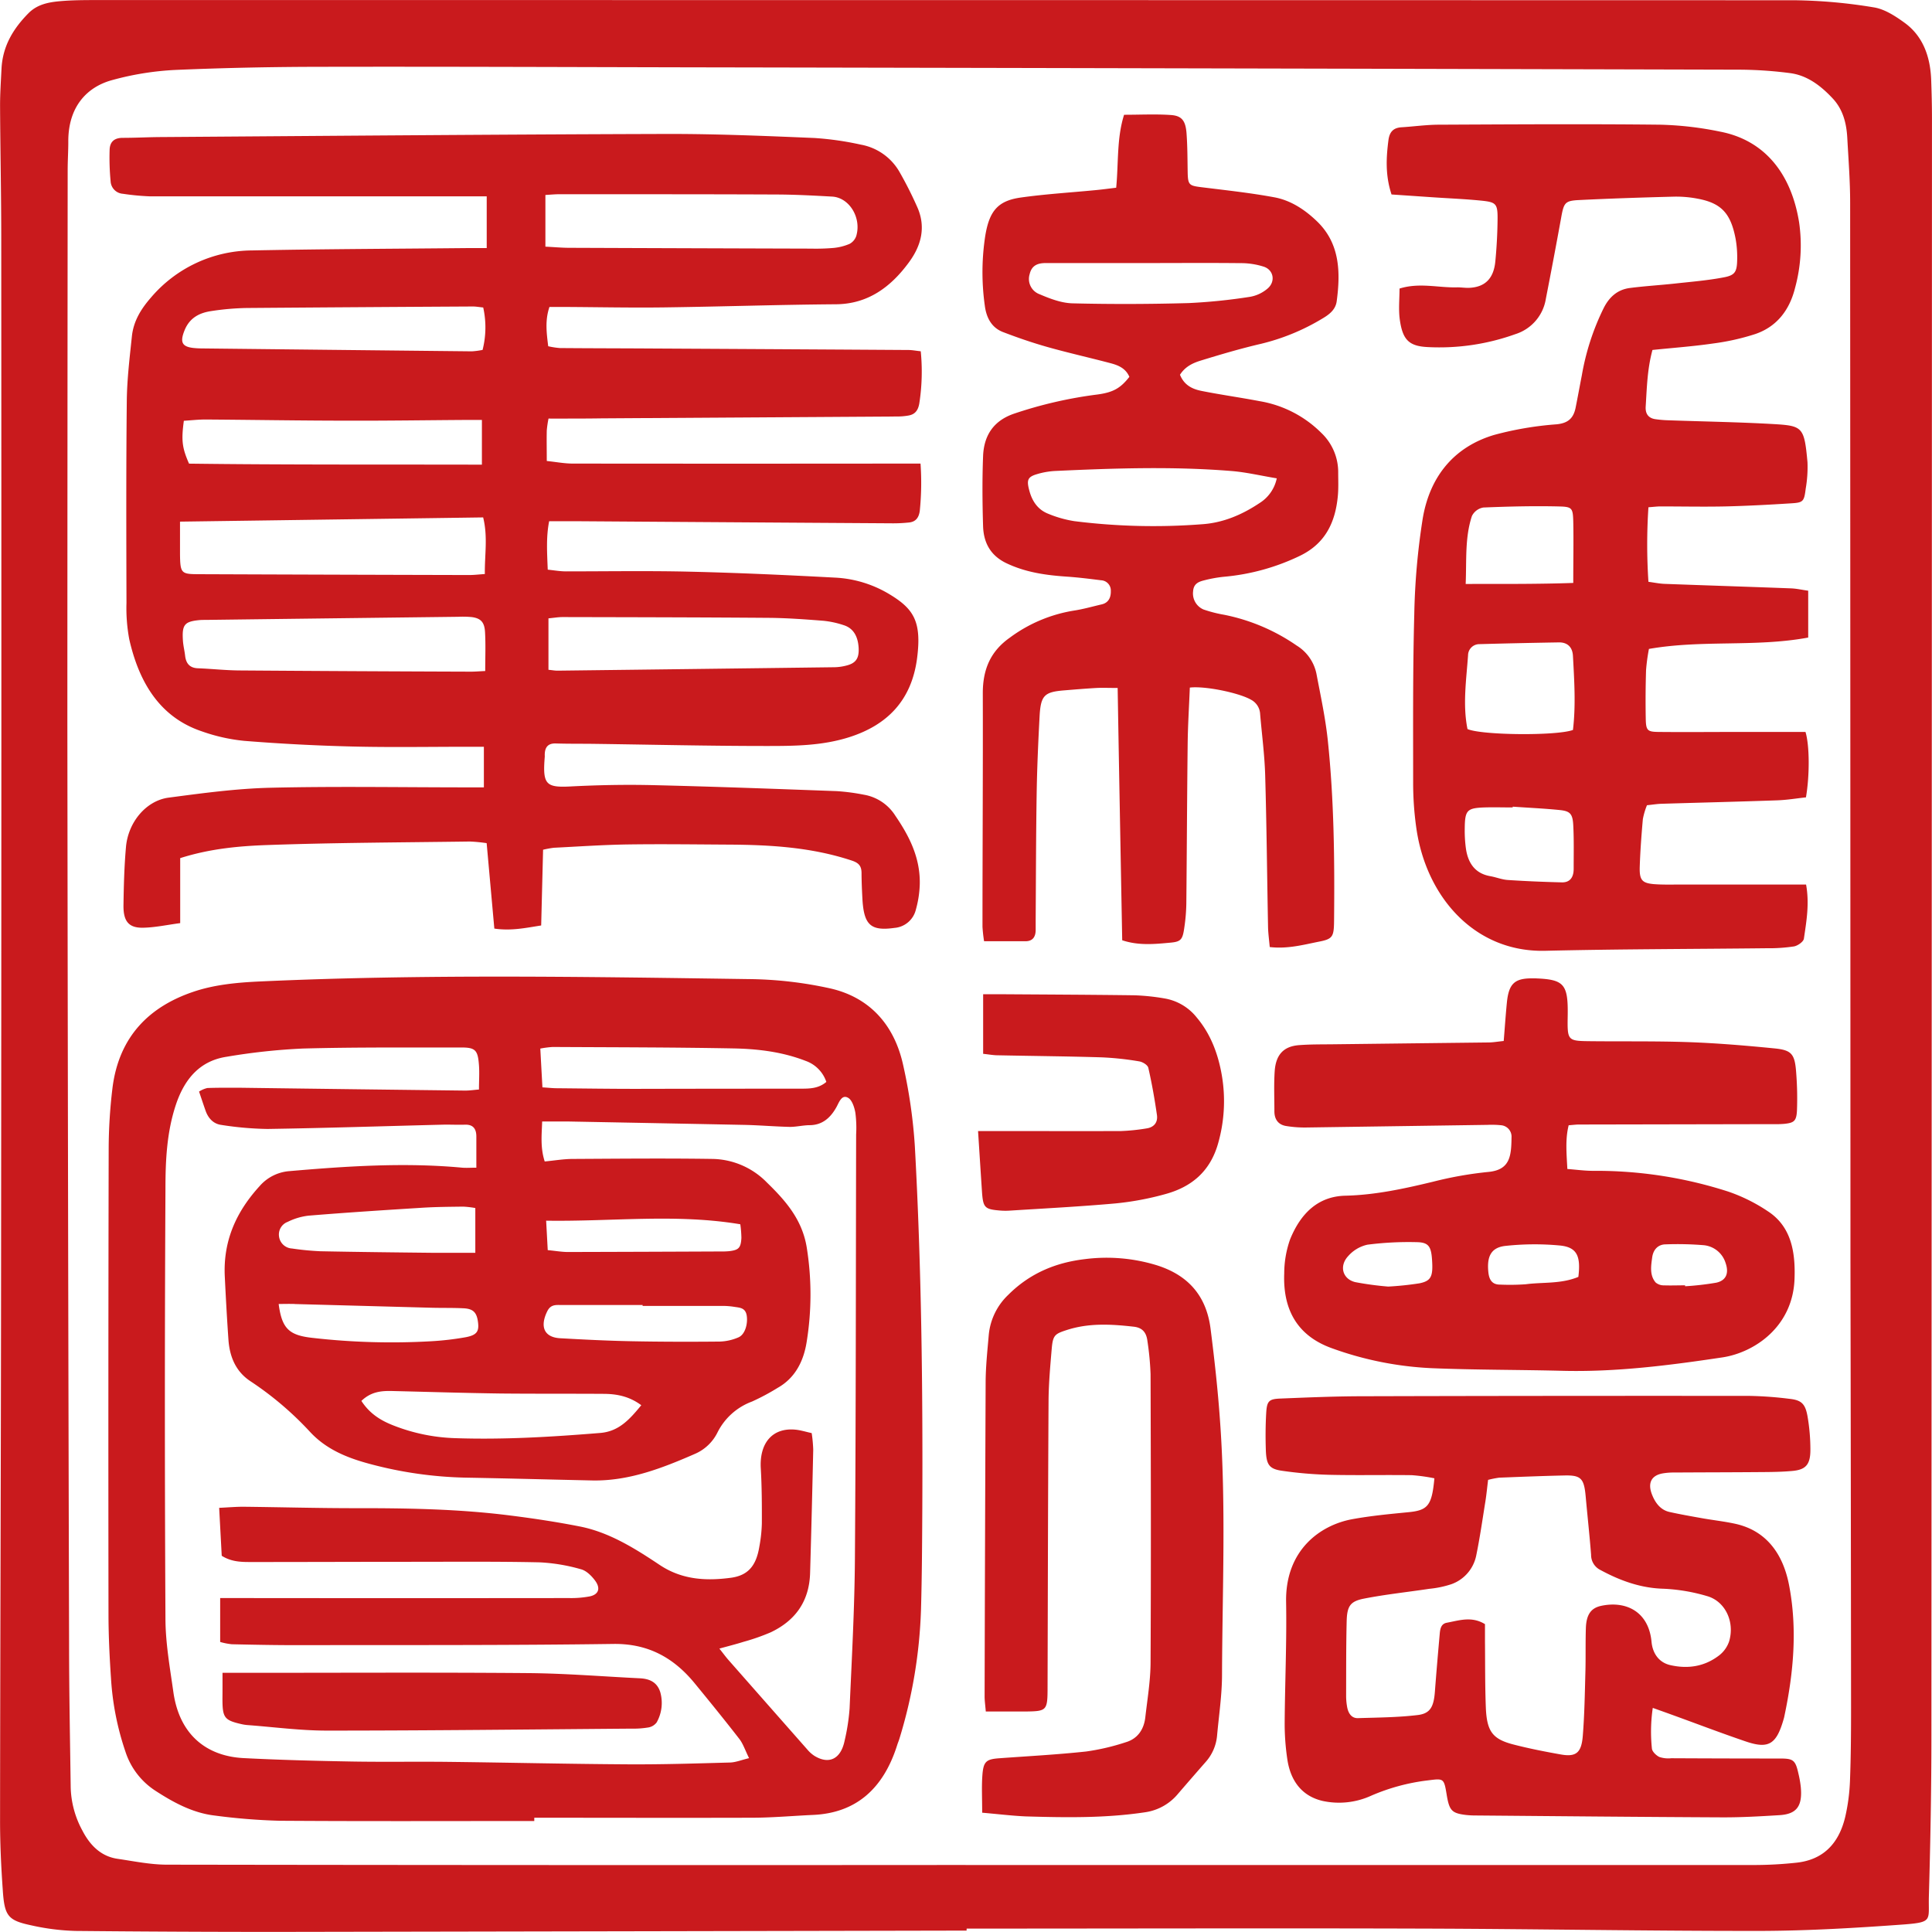
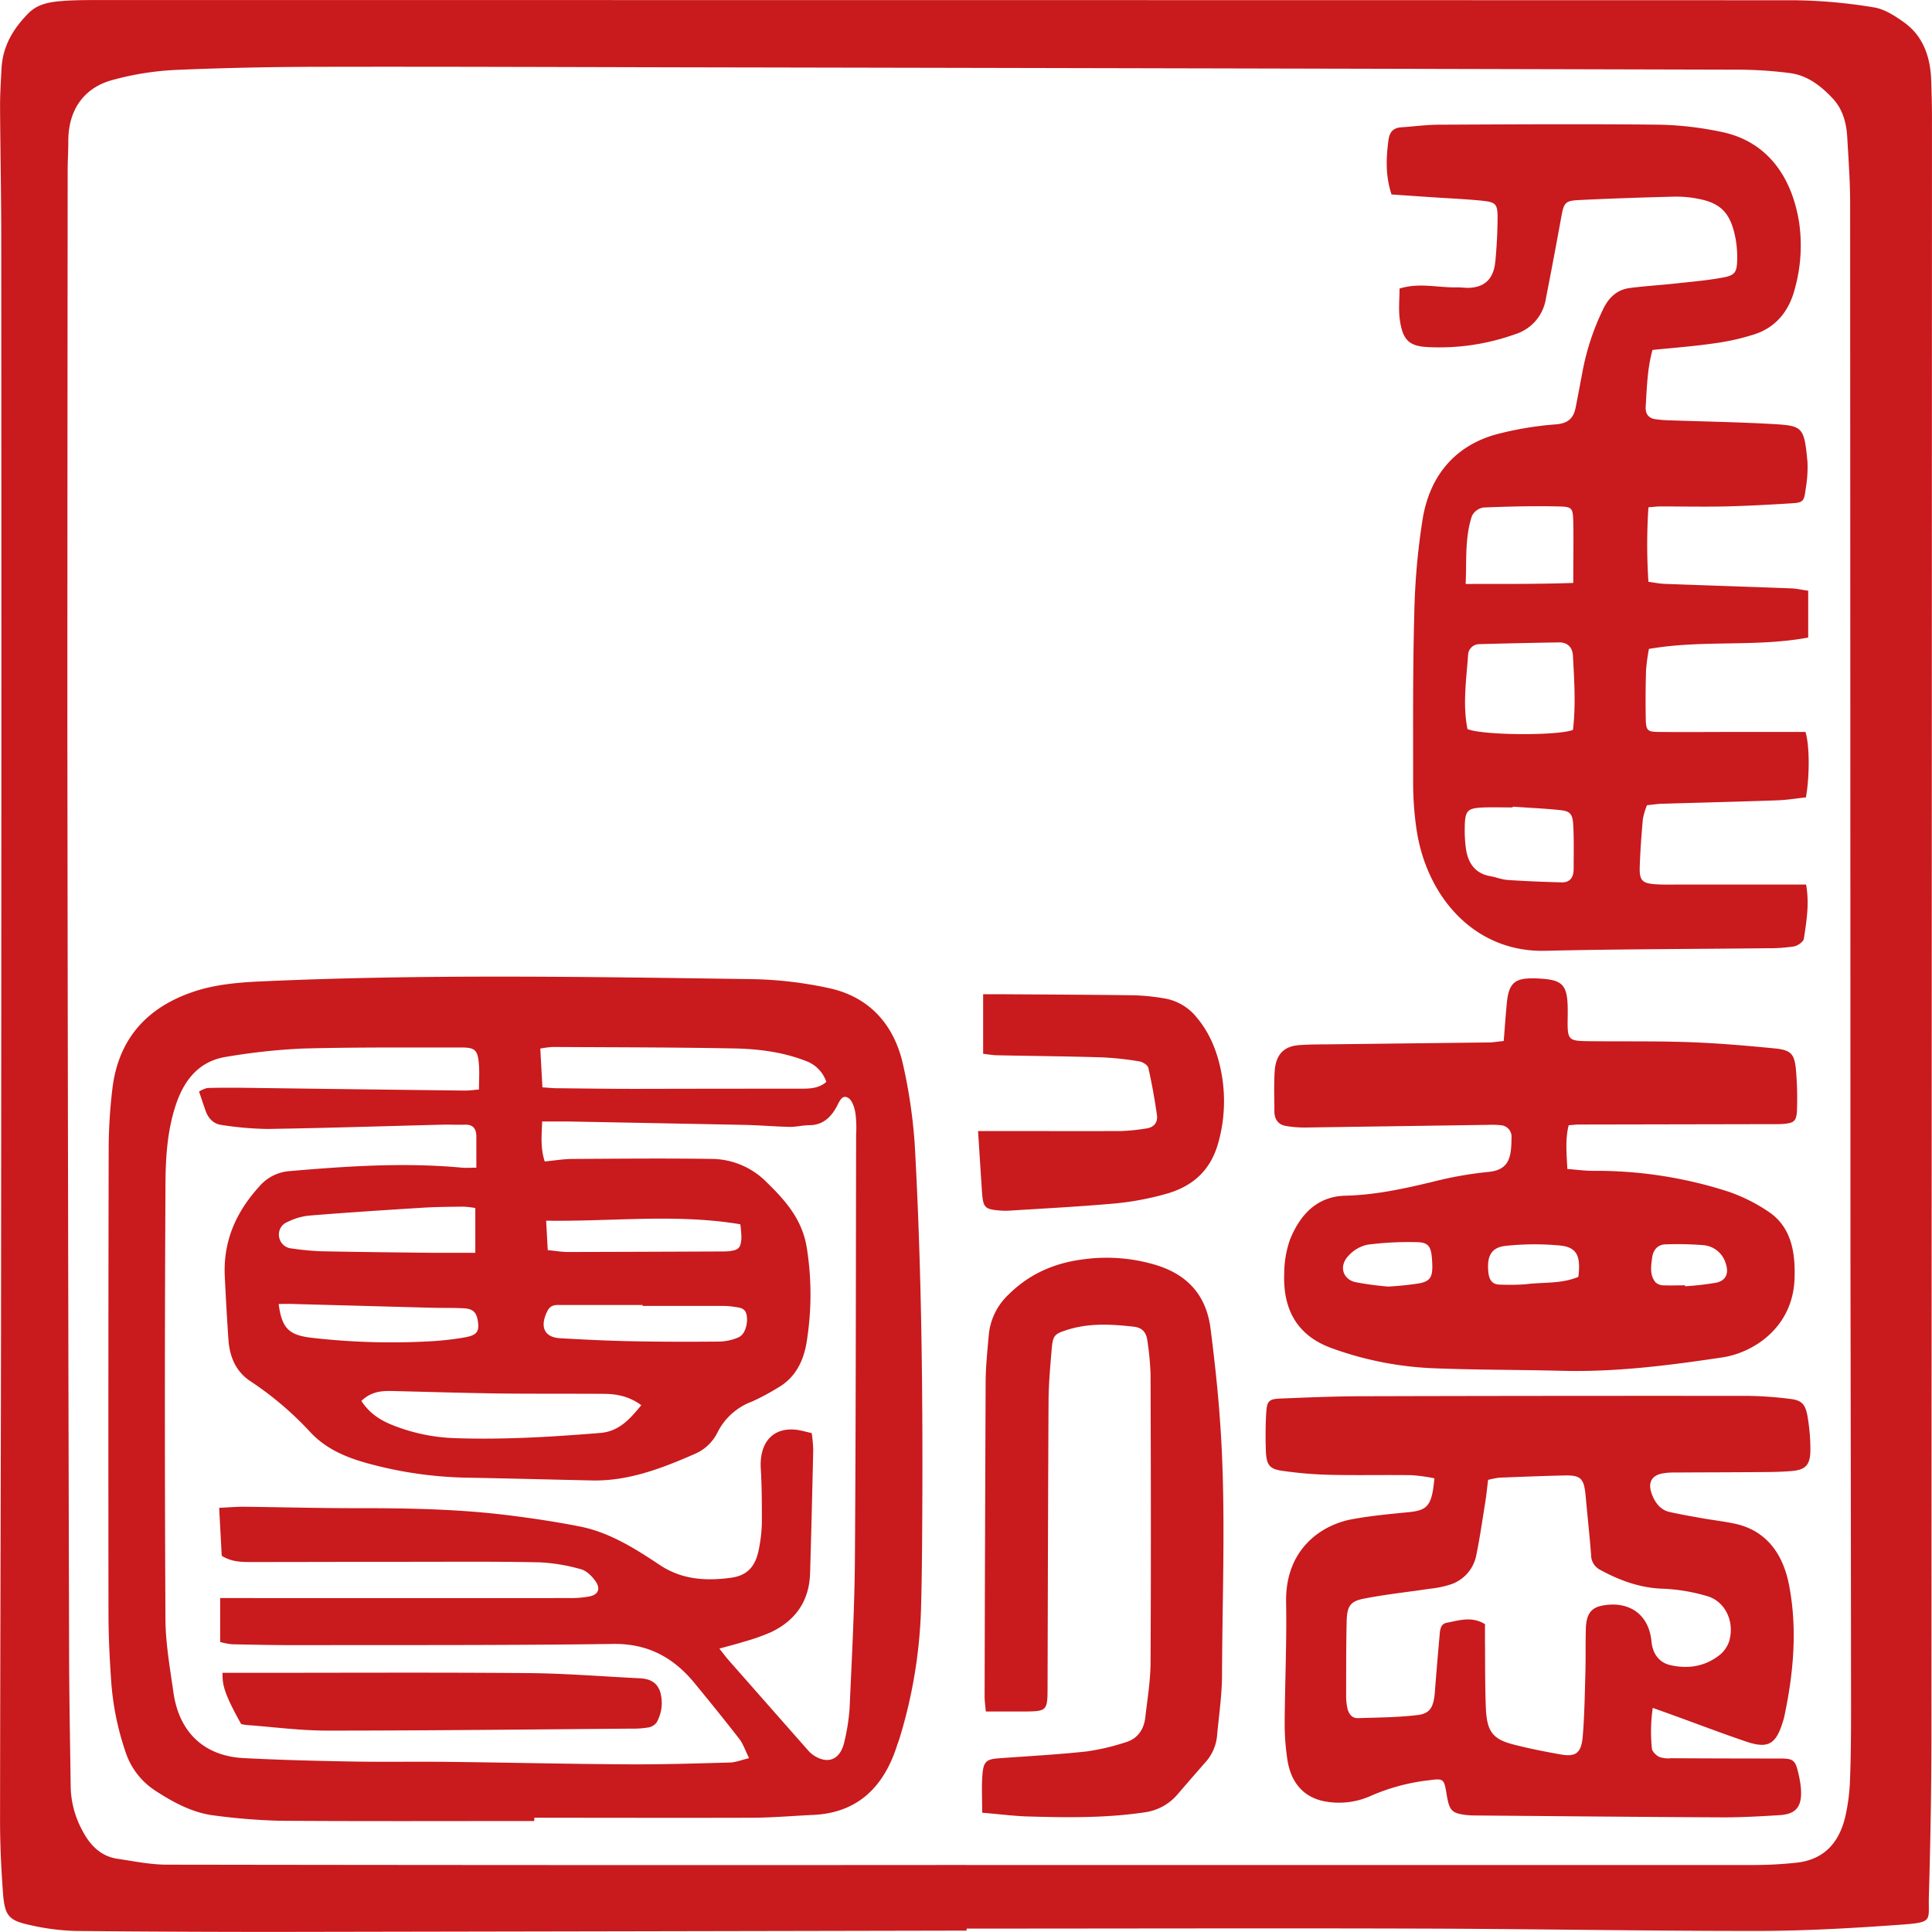
<svg xmlns="http://www.w3.org/2000/svg" id="圖層_1" data-name="圖層 1" viewBox="0 0 618.64 618.62">
  <path d="M327,635.32q-110.53.23-221.08.42-32.1,0-64.2-.31a73.2,73.2,0,0,1-14.33-1.82c-7.36-1.57-8.46-3-9-11.27-.53-7.45-.88-14.93-.87-22.4.05-59.28.29-118.57.33-177.85Q18,257.86,17.9,93.62c0-14.24-.31-28.48-.38-42.72,0-3.91.27-7.82.46-11.72.37-7.44,3.88-13,8.66-17.84,2.91-2.92,6.63-3.53,10.32-3.85s7.4-.33,11.09-.34q272,0,544.05.06a165.84,165.84,0,0,1,25.41,2.28c3.47.55,6.92,2.8,9.94,5,5.78,4.24,8.16,10.75,8.43,18.27.15,4.09.25,8.18.25,12.27q-.06,259-.18,518.07c0,17.09-.32,34.17-.81,51.25-.21,7.66,1.44,8.27-7.94,9-15.08,1.1-30.2,2-45.3,2.07-36.2.05-72.4-.63-108.6-.74-48.76-.15-97.51,0-146.27,0Zm-.31-21v0q126.46,0,252.93,0a128.39,128.39,0,0,0,13-.73c8.32-.85,13.64-5.76,15.75-14.75a61.62,61.62,0,0,0,1.51-11.57c.3-7.83.34-15.66.34-23.5q-.06-71.55-.19-143.12Q610,251.3,609.93,82c0-6.93-.54-13.86-.92-20.79-.26-4.72-1.43-9.08-4.63-12.52-3.9-4.19-8.3-7.48-13.78-8.16a129.62,129.62,0,0,0-15.86-1.09Q406.29,39,237.83,38.69c-38.62-.08-77.23-.24-115.85-.17-16.08,0-32.17.31-48.24,1a93,93,0,0,0-20.45,3.29c-7.92,2.19-14,8.47-13.92,19.74,0,3-.2,6.05-.2,9.08q-.08,88.38-.1,176.76.16,147.41.55,294.8c0,15.47.31,30.94.52,46.42a30.5,30.5,0,0,0,3.72,13.64c2.52,4.89,6.07,8.32,11.26,9.08s10.51,1.87,15.77,1.88Q198.81,614.41,326.72,614.31Z" transform="translate(-17.5 -17.13)" style="fill:#c91a1d" />
-   <path d="M193.14,151.16a33.45,33.45,0,0,0-.56,3.83c-.07,3,0,6,0,9.75,3,.31,5.59.82,8.22.83q52.62.06,105.24,0h6.22a88.29,88.29,0,0,1-.24,15.13c-.31,2.34-1.42,3.51-3.4,3.73a46.86,46.86,0,0,1-5.29.27q-50.44-.32-100.89-.67c-2.88,0-5.76,0-9.1,0-1,5.13-.66,10-.45,15.51,2,.2,3.91.54,5.76.55,13.18,0,26.36-.22,39.53.09,15.59.36,31.18,1.08,46.76,1.91a37.23,37.23,0,0,1,17.52,5.41c7.65,4.64,10.18,8.71,8.71,20.29-1.76,13.83-9.8,21.48-21.37,25.27C281,255.94,272,256,263,256c-18.34,0-36.69-.43-55-.68-4.18-.06-8.37,0-12.55-.13-2.47-.07-3.55,1.19-3.52,3.82a3.08,3.08,0,0,1,0,.53c-.73,8.79.42,9.82,8.21,9.42,8.83-.46,17.7-.63,26.54-.42,19.61.46,39.22,1.2,58.82,1.92a66.35,66.35,0,0,1,8.61,1.14,14.83,14.83,0,0,1,10.05,6.68c4.45,6.51,8,13.38,7.86,21.84a33.69,33.69,0,0,1-1.26,8.31,7.68,7.68,0,0,1-6.84,5.82c-7.66,1.07-9.84-.93-10.28-9.52-.14-2.66-.26-5.33-.27-8,0-2.32-.9-3.27-3-4-12.94-4.31-26.22-5.08-39.59-5.15-10.78-.06-21.57-.21-32.35-.05-7.87.12-15.74.67-23.61,1.06a32,32,0,0,0-3.42.63c-.2,8-.4,15.87-.61,24.25-5,.79-9.6,1.79-15,1-.82-9.11-1.62-18-2.46-27.36a51.82,51.82,0,0,0-5.38-.52c-21.56.3-43.13.36-64.67,1.12-9.27.32-18.61,1.18-28.08,4.2v20.81c-4.22.56-8,1.39-11.81,1.47-4.64.11-6.42-2-6.35-7.21.09-6.22.25-12.46.8-18.65.7-7.95,6.46-14.84,13.65-15.79,10.83-1.43,21.72-2.91,32.6-3.17,20.91-.49,41.83-.13,62.74-.12h5.61v-13H167.1c-12.23,0-24.46.22-36.69-.08q-17.35-.42-34.68-1.81a57.36,57.36,0,0,1-13.64-3.06c-13.2-4.44-20-15.35-23.2-29.47A54.4,54.4,0,0,1,58,210.18c-.06-21.54-.13-43.09.1-64.62.07-6.91.91-13.82,1.63-20.7.52-5,3-8.88,6.09-12.43A42.81,42.81,0,0,1,98.24,97.32c22.84-.46,45.68-.52,68.52-.75,2.05,0,4.09,0,6.59,0V80h-5.52q-51.18,0-102.34,0a78.46,78.46,0,0,1-8.63-.82,4.22,4.22,0,0,1-3.94-4,79.38,79.38,0,0,1-.32-10c.06-2.85,1.72-3.91,4.21-3.91,4,0,8-.22,12.06-.25,54.39-.38,108.77-.85,163.16-1,15.44,0,30.88.65,46.3,1.3a98.08,98.08,0,0,1,14.8,2.12A17.94,17.94,0,0,1,305.42,72a120.78,120.78,0,0,1,5.65,11.12c3.05,6.54,1.46,12.54-2.42,17.87-6,8.24-13.39,13.49-23.47,13.57-18.34.13-36.67.76-55,1-10.45.14-20.91-.08-31.37-.14-1.75,0-3.5,0-5.37,0-1.46,4.29-.93,8.25-.4,12.58a26.12,26.12,0,0,0,3.75.58c9.66.08,19.31.08,29,.14q41.26.22,82.54.48c1.24,0,2.48.25,4,.41a66.21,66.21,0,0,1-.45,16.62c-.41,2.57-1.62,3.72-3.75,4a19.89,19.89,0,0,1-2.88.26l-95.07.6C204.51,151.18,198.93,151.16,193.14,151.16Zm-118,33c0,3.83,0,7.16,0,10.48.08,6,.37,6.33,5.81,6.35q43.4.17,86.8.27c1.55,0,3.11-.19,5-.32-.08-6.15,1-11.89-.54-18.13Zm117-88.05c3,.15,5.2.36,7.43.37q38.82.15,77.64.26a66.82,66.82,0,0,0,7.22-.22,17.09,17.09,0,0,0,5.11-1.3,4.49,4.49,0,0,0,2.14-2.53c1.73-5.84-2.23-12.3-7.71-12.61-5.94-.33-11.88-.65-17.83-.67-23.15-.1-46.29-.08-69.44-.09-1.55,0-3.11.16-4.56.24ZM172.87,232c0-4.37.17-8.44-.06-12.47-.18-3.22-1.4-4.41-4.21-4.8a29.9,29.9,0,0,0-4.34-.1q-40.51.49-81,1c-.64,0-1.29,0-1.93.06-4.78.47-5.6,1.48-5.25,6.65.11,1.58.51,3.14.69,4.72.31,2.78,1.73,4,4.21,4.06,4.33.17,8.66.65,13,.69q37.14.27,74.27.39C169.64,232.21,171.06,232.07,172.87,232Zm20.25-.4c1.35.14,2.14.29,2.93.28q44.38-.53,88.76-1.1a16.39,16.39,0,0,0,3.81-.56c3-.77,4-2.37,3.82-5.67-.21-3.5-1.57-6.22-4.76-7.23a29.69,29.69,0,0,0-6.6-1.42c-5.77-.45-11.55-.88-17.33-.93-22-.17-44.06-.2-66.09-.25-1.4,0-2.8.25-4.54.41Zm-21.31-80h-5.55c-12.38.08-24.75.27-37.13.23-15.28,0-30.55-.27-45.82-.37-2.35,0-4.71.27-6.94.41-.84,6.25-.58,8.6,1.66,13.72,30.86.4,62.13.25,93.78.33Zm.2-22.36a29.33,29.33,0,0,0,.22-13.65c-1.38-.14-2.34-.32-3.29-.32q-36.16.2-72.35.48a84.14,84.14,0,0,0-11.52,1c-3.61.55-6.82,2.06-8.47,6.14-1.53,3.78-.85,5.24,2.81,5.66a28,28,0,0,0,2.89.15q43.17.48,86.33.93A25.33,25.33,0,0,0,172,129.18Z" transform="translate(-17.5 -17.13)" style="fill:#c91a1d" />
  <path d="M465.64,109.53c6.4-2,12.5-.2,18.56-.39,1.29,0,2.58.22,3.86.15,5-.26,7.72-3,8.25-8.42.43-4.41.67-8.86.72-13.29.06-5.18-.37-5.71-5.18-6.2-5.12-.52-10.27-.72-15.41-1.07l-13.36-.91c-2-6.06-1.73-11.66-1-17.32.35-2.8,1.65-4,4.11-4.19,4-.24,8-.82,12-.83,23.65-.11,47.31-.26,71,0a106.89,106.89,0,0,1,19.15,2.23c14,2.71,22.68,13.16,25.24,29a51.63,51.63,0,0,1-1.28,21c-1.85,7.47-6.14,12.54-12.71,14.79a75.11,75.11,0,0,1-13.64,3.05c-6.35.92-12.76,1.38-19.32,2.06-1.67,6.14-1.79,12.16-2.17,18.15-.15,2.41,1,3.67,3,4a36.67,36.67,0,0,0,4.31.37c11.26.4,22.53.57,33.77,1.22,9.22.55,9.7,1,10.73,12.2a40.47,40.47,0,0,1-.57,8.48c-.5,4.06-.79,4.45-4.52,4.68-7.07.45-14.14.83-21.21,1-6.92.15-13.84,0-20.76,0-1.1,0-2.21.15-3.87.27a180.91,180.91,0,0,0,0,23.87c1.84.24,3.52.6,5.2.66,13.5.5,27,.93,40.5,1.44,1.73.07,3.45.47,5.46.75v15c-16.86,3.13-33.87.65-51,3.64a60.81,60.81,0,0,0-.92,6.78q-.24,7.74-.1,15.49c.07,3.79.49,4.27,4,4.31,8.69.09,17.38,0,26.07,0h21.08c1.3,4.28,1.38,13.7.15,20.95-2.92.31-6,.84-9.2.95-12.38.44-24.76.73-37.15,1.11-1.43.05-2.85.29-4.56.46a23.14,23.14,0,0,0-1.32,4.48c-.45,5.14-.84,10.29-1,15.44-.09,4.06.81,5,4.47,5.34,2.73.22,5.47.14,8.21.14q17.61,0,35.24,0h5.35c1.12,6.18.11,11.78-.7,17.33-.15,1-2,2.28-3.18,2.48a53.18,53.18,0,0,1-8.66.58c-23.65.27-47.31.26-71,.82-22.7.54-38.19-17.41-41.27-39.36A102.42,102.42,0,0,1,470,267.81c0-18-.13-36,.36-53.94a221.78,221.78,0,0,1,2.71-30.73c2.37-14,10.53-23.08,22.89-26.75A106.11,106.11,0,0,1,515.9,153c3.5-.34,5.41-1.75,6.13-5.35s1.32-6.94,2-10.42a78.54,78.54,0,0,1,7-21.49c1.9-3.75,4.63-5.91,8.36-6.39,4.78-.62,9.59-.9,14.39-1.42,5.26-.58,10.55-1,15.75-2,3.61-.69,4.18-1.81,4.23-5.87a33.05,33.05,0,0,0-.49-6.37c-1.54-8.24-4.58-11.51-12.12-12.93a36.13,36.13,0,0,0-7.68-.66c-10.13.26-20.26.59-30.38,1.09-4.58.23-4.85.87-5.76,6Q515,100,512.5,112.77a14.2,14.2,0,0,1-9.78,11.36,71.93,71.93,0,0,1-28,4.14c-6.07-.28-8.1-2.33-9-8.84C465.28,116.18,465.64,112.81,465.64,109.53Zm55.53,141.34c.94-7.81.43-15.76,0-23.69-.15-3-1.92-4.39-4.51-4.35q-12.73.21-25.46.56a3.61,3.61,0,0,0-3.62,3.58c-.56,7.9-1.75,15.83-.18,23.61C492,252.58,516,252.79,521.17,250.87Zm.1-47.08c0-7.35.13-13.55,0-19.74-.12-4.12-.37-4.64-4.29-4.74-8.16-.21-16.33,0-24.49.33a5,5,0,0,0-3.67,2.72c-2.29,6.9-1.68,14.14-2,21.76C498.59,204.1,509.75,204.19,521.27,203.79Zm-19.39,71.64,0,.25c-3.05,0-6.11-.1-9.16,0-5.51.21-6.15.92-6.2,6.83a42,42,0,0,0,.38,6.35c.71,4.9,3.14,8,7.76,8.82,1.9.33,3.76,1.11,5.66,1.23,5.76.38,11.53.62,17.3.76,2.53.06,3.8-1.54,3.78-4.38,0-4.62.11-9.25-.13-13.87-.19-3.73-1-4.59-4.46-4.92C511.83,276,506.85,275.78,501.88,275.43Z" transform="translate(-17.5 -17.13)" style="fill:#c91a1d" />
-   <path d="M395.34,137.13c1.38,3.44,4.08,4.61,6.92,5.18,6.16,1.23,12.38,2.09,18.55,3.27a36.52,36.52,0,0,1,19.83,10.21A17.32,17.32,0,0,1,446,168.41c0,2.49.12,5-.11,7.47-.8,8.74-4.18,15.27-11.89,19.1a70.14,70.14,0,0,1-24.64,6.84,42,42,0,0,0-6.17,1.11c-1.73.43-3.49,1-3.65,3.54a5.58,5.58,0,0,0,3.35,5.83,42.36,42.36,0,0,0,6.56,1.68,62.18,62.18,0,0,1,23.27,9.87,13.85,13.85,0,0,1,6.31,9c1.35,7.11,2.89,14.22,3.65,21.43,2,19.12,2.19,38.34,2,57.57-.05,5.25-.4,5.95-4.91,6.82-5,1-10,2.37-15.69,1.71-.2-2.31-.5-4.36-.54-6.43-.31-16.2-.45-32.4-.92-48.59-.19-6.56-1.07-13.1-1.62-19.65a5.47,5.47,0,0,0-2.93-4.53c-3.69-2.15-14.62-4.47-19.58-3.88-.23,5.91-.62,11.91-.69,17.92-.2,17.09-.26,34.18-.43,51.27a57.55,57.55,0,0,1-.61,7.42c-.55,4-1,4.75-4.43,5.06-5.07.47-10.21,1-15.49-.76-.49-26.85-1-53.47-1.46-80.79-2.68,0-4.72-.09-6.75,0-3.53.2-7.06.5-10.59.79-6.15.52-7.3,1.65-7.66,8.33-.43,8.17-.8,16.35-.93,24.53-.22,13.53-.23,27.06-.32,40.6,0,1.06,0,2.13,0,3.2,0,2.37-1.06,3.64-3.24,3.65H332.61a46.36,46.36,0,0,1-.51-4.64c0-24.93.17-49.85.1-74.78,0-7.81,2.59-13.5,8.63-17.77a47,47,0,0,1,20.52-8.68c3-.45,6-1.32,8.95-2,2.07-.49,2.95-2.09,2.89-4.27a3.27,3.27,0,0,0-3.1-3.44c-3.66-.46-7.33-.92-11-1.17-6.61-.45-13.07-1.33-19.27-4.27-4.9-2.32-7.36-6.29-7.53-11.88-.23-7.47-.29-15,0-22.42.27-7,3.68-11.44,9.8-13.57a137,137,0,0,1,26.84-6.18c5-.68,7.36-2,10.2-5.65-1.19-2.78-3.59-3.73-6.06-4.38-6.72-1.78-13.5-3.29-20.19-5.18-4.81-1.36-9.58-3-14.26-4.8-3.46-1.35-5.26-4.37-5.78-8.46a76.79,76.79,0,0,1,.14-22.3c1.3-7.94,4-11.25,11.32-12.29,8-1.13,16-1.6,24-2.38,2.05-.19,4.1-.47,6.61-.77.77-7.94.15-15.85,2.53-23.36,5.12,0,10.09-.26,15,.08,3.49.24,4.7,1.83,5,5.9s.29,8.18.36,12.27.4,4.43,4.06,4.9c8,1,16,1.84,23.87,3.31,5.12,1,9.59,3.89,13.55,7.73,7.22,7,7.51,16.08,6.24,25.53-.38,2.83-2.6,4.38-4.78,5.65a69.33,69.33,0,0,1-19.37,7.95c-6.59,1.53-13.12,3.46-19.61,5.46C399.39,133.42,397,134.52,395.34,137.13Zm31,33.17c-5.26-.87-9.95-2-14.68-2.36-18.78-1.51-37.57-.87-56.36,0a24.79,24.79,0,0,0-5.7,1c-3.11.91-3.44,1.92-2.45,5.48s2.93,6,5.95,7.2a36.65,36.65,0,0,0,8.36,2.38,202.42,202.42,0,0,0,40.88,1c6.73-.44,12.82-3,18.53-6.82A12.26,12.26,0,0,0,426.33,170.3Zm-41.1-68.94v0c-10.93,0-21.86,0-32.79,0-2.35,0-4.55.51-5.25,3.57a5.2,5.2,0,0,0,3.14,6.4c3.38,1.44,7,2.84,10.6,2.93,12.38.31,24.76.26,37.13-.08a180.34,180.34,0,0,0,19.65-2,11.68,11.68,0,0,0,5.65-2.64c2.61-2.2,2-5.92-1.15-7a23.93,23.93,0,0,0-7.57-1.15C404.84,101.28,395,101.36,385.23,101.36Z" transform="translate(-17.5 -17.13)" style="fill:#c91a1d" />
  <path d="M476.8,490.49a58.51,58.51,0,0,0-7.24-1c-8.85-.12-17.7.09-26.55-.12a128,128,0,0,1-14.88-1.27c-4.2-.58-5.14-1.9-5.3-6.66-.13-3.91-.11-7.84.11-11.74s.82-4.59,4.47-4.74c8.68-.35,17.36-.72,26-.74q62.28-.17,124.55-.11a119.43,119.43,0,0,1,12.51.93c3.85.41,5.13,1.56,5.84,5.77a62.52,62.52,0,0,1,.89,10.58c0,4.76-1.53,6.37-5.8,6.75-3.2.29-6.43.34-9.64.36-9.34.08-18.67.08-28,.14a21.45,21.45,0,0,0-3.84.28c-3.67.65-4.91,3.11-3.4,6.87,1.08,2.71,2.79,4.86,5.55,5.48,3.45.77,6.94,1.38,10.42,2s7,1,10.48,1.75c9.91,2.1,15.44,9.43,17.41,19.73,2.68,13.95,1.44,27.95-1.48,41.76-.07.35-.14.7-.24,1-2.32,8.16-4.79,9.75-12.17,7.24-8-2.72-15.88-5.74-23.82-8.61-1.8-.66-3.6-1.29-5.94-2.13a52.17,52.17,0,0,0-.28,13c.08,1,1.4,2.25,2.4,2.72a9.06,9.06,0,0,0,3.8.4q17.38.09,34.76.09c4.36,0,5,.47,6,5a33.05,33.05,0,0,1,.72,4.19c.55,6.08-1.32,8.62-6.88,8.95-6.1.37-12.22.73-18.33.7-26.23-.12-52.46-.38-78.68-.6a29.32,29.32,0,0,1-3.38-.17c-4.51-.56-5.29-1.42-6.13-6.53-.87-5.32-1-5.16-6-4.54a64.7,64.7,0,0,0-18.18,4.91A24.79,24.79,0,0,1,441,593.8c-6.51-1.52-10.31-6.31-11.32-13.55a77.19,77.19,0,0,1-.82-11.16c.08-13,.69-26,.46-39-.29-16.67,11-24.65,21.21-26.51,5.85-1.07,11.79-1.63,17.71-2.21C474.66,500.78,476,499.37,476.8,490.49ZM493,537.19c0,1.66,0,3.58,0,5.5.07,7.11,0,14.24.28,21.33.33,7.59,2.19,10,8.87,11.72,5,1.29,10.06,2.28,15.12,3.18,4.86.86,6.61-.48,7.05-5.93.54-6.71.65-13.48.83-20.22.14-4.8,0-9.61.16-14.41.17-4.22,1.63-6.28,4.77-7,8.09-1.78,15.35,1.85,16.25,11.48.36,3.86,2.49,6.67,6,7.47,5.53,1.27,10.92.53,15.65-3.11a9.59,9.59,0,0,0,3.19-4.46c1.9-6.3-1.27-12.94-7.13-14.55a58,58,0,0,0-13.76-2.33c-7.29-.18-13.87-2.52-20.3-6a5.35,5.35,0,0,1-3-4.87c-.48-6.19-1.16-12.36-1.72-18.55-.53-5.94-1.46-7-7-6.85-6.91.15-13.81.43-20.72.7A30.19,30.19,0,0,0,494,491c-.3,2.39-.51,4.67-.87,6.92-.93,5.76-1.75,11.55-2.92,17.24a12.33,12.33,0,0,1-8,9.25,32.34,32.34,0,0,1-7.06,1.47c-7,1.06-14,1.78-21,3.16-4.38.88-5.33,2.46-5.44,7.37-.19,8-.15,16-.17,24a20,20,0,0,0,.3,3.18c.36,2.14,1.43,3.77,3.5,3.7,6.4-.2,12.84-.23,19.19-1,4-.5,5.06-2.71,5.43-7.44.47-6.19,1-12.36,1.55-18.54.14-1.7.47-3.24,2.27-3.57C484.78,536,488.73,534.58,493,537.19Z" transform="translate(-17.5 -17.13)" style="fill:#c91a1d" />
  <path d="M499,350.46c.36-4.41.62-8.29,1-12.16.59-6.17,2.45-7.93,8.15-7.89l1,0c9.19.34,10.5,1.84,10.34,11.93-.13,8.08-.13,8.11,7.41,8.19,10.45.11,20.91-.07,31.36.3,9.15.33,18.29,1.1,27.4,2,5.61.55,6.58,1.81,7,7.94a104,104,0,0,1,.25,11.71c-.14,3.61-.88,4.2-4.13,4.52a31.53,31.53,0,0,1-3.37.09l-62.25.12c-1,0-1.91.13-3.36.24-1.12,4.46-.68,9-.42,14,2.94.22,5.62.6,8.3.59a137.51,137.51,0,0,1,43.29,6.67A54.23,54.23,0,0,1,583.6,405c7.41,4.84,8.85,12.89,8.52,21.69-.57,15.36-12.93,23.56-23.11,25.09-17,2.55-34.13,4.74-51.39,4.29-13.83-.35-27.66-.27-41.48-.83a107.93,107.93,0,0,1-32.17-6.4c-10.55-3.79-15.74-11.76-15.25-24A32.89,32.89,0,0,1,430.59,414c3.37-8.3,8.93-13.8,17.72-14,9.53-.22,18.8-2.24,28.08-4.48A120.12,120.12,0,0,1,494,392.4c7-.63,7.43-5,7.5-11.06a3.66,3.66,0,0,0-3.33-3.9,29.72,29.72,0,0,0-4.33-.12q-28.95.42-57.9.84a36.78,36.78,0,0,1-6.71-.49c-2.31-.41-3.69-2-3.66-4.79,0-4.27-.19-8.56.1-12.8.38-5.32,2.94-7.93,7.82-8.29,3.53-.27,7.07-.23,10.61-.27q25.1-.3,50.18-.59C495.67,350.91,497.09,350.66,499,350.46ZM462,429.1a98.59,98.59,0,0,0,10.05-1.05c3.75-.77,4.36-2.24,4-7.53-.28-4.26-1.11-5.58-4.89-5.64a103.09,103.09,0,0,0-15.81.81,11.49,11.49,0,0,0-6.17,3.67c-2.95,3.18-1.76,7.36,2.3,8.32A101,101,0,0,0,462,429.1ZM522.9,426c.84-6.73-.49-9.51-5.9-10.05a86.88,86.88,0,0,0-17.29.11c-4.74.46-6.19,3.35-5.61,8.58.29,2.54,1.4,3.85,3.75,3.83a72.11,72.11,0,0,0,8.19-.11C511.58,427.63,517.29,428.32,522.9,426Zm34.18,2.75V429a90.08,90.08,0,0,0,10-1.15c3.19-.71,4.12-3.08,2.93-6.41a8.12,8.12,0,0,0-7.09-5.6,102.66,102.66,0,0,0-12-.26c-2.39,0-4,1.55-4.37,4.12-.38,2.77-.89,5.77,1.11,8.1a4,4,0,0,0,2.67.91C552.57,428.79,554.83,428.7,557.08,428.7Z" transform="translate(-17.5 -17.13)" style="fill:#c91a1d" />
  <path d="M332,597.57c0-4.69-.19-8.24.05-11.75.31-4.65,1.19-5.37,5.39-5.68,9.29-.68,18.61-1.17,27.87-2.17A72.36,72.36,0,0,0,378,575c3.58-1.06,5.77-3.85,6.24-8,.66-5.81,1.65-11.64,1.68-17.47.16-30.78.1-61.57,0-92.36a92.26,92.26,0,0,0-1-10.59c-.33-2.77-1.6-4.32-4.37-4.63-7.24-.82-14.41-1.24-21.52,1.08-3.82,1.24-4.39,1.67-4.77,6.08-.45,5.31-.93,10.64-1,16-.18,30.61-.23,61.22-.32,91.83,0,8-.09,8.13-7.16,8.23-4.14,0-8.28,0-12.62,0-.17-2.06-.38-3.44-.38-4.81q.12-50.17.33-100.37c0-5.14.56-10.29,1-15.42a20.27,20.27,0,0,1,6.25-12.83c7-7,15.33-10.33,24.46-11.42a54.74,54.74,0,0,1,22.94,1.91c9.5,2.95,15.95,9.16,17.37,20.36,1.23,9.66,2.31,19.36,3,29.09,2,27.18.77,54.42.67,81.63,0,6.55-1,13.09-1.59,19.63a14.6,14.6,0,0,1-3.72,8.47q-4.38,5-8.69,10a16.74,16.74,0,0,1-10.5,6c-12.8,1.94-25.66,1.72-38.52,1.34C341.4,598.54,337,598,332,597.57Z" transform="translate(-17.5 -17.13)" style="fill:#c91a1d" />
  <path d="M330.68,379.3h6.23c13.18,0,26.37.05,39.56,0a64,64,0,0,0,8.14-.84c2.22-.31,3.71-1.76,3.35-4.3-.73-5.07-1.62-10.13-2.76-15.1-.21-.93-1.83-1.9-2.91-2.07a96.66,96.66,0,0,0-12-1.29c-11.09-.34-22.19-.43-33.28-.66-1.41,0-2.82-.27-4.7-.47V335.49h6c14.15.1,28.3.15,42.45.34a69,69,0,0,1,9.59,1,16.72,16.72,0,0,1,10.4,6.17c4.43,5.27,6.83,11.66,8,18.53a49.23,49.23,0,0,1-1.17,21.61c-2.62,9.4-8.89,14.15-16.94,16.35a92.72,92.72,0,0,1-16.13,3c-11.21,1-22.45,1.58-33.67,2.29a21.2,21.2,0,0,1-3.38-.05c-4.66-.41-5.17-.95-5.52-6C331.52,392.51,331.14,386.35,330.68,379.3Z" transform="translate(-17.5 -17.13)" style="fill:#c91a1d" />
  <path d="M310.44,384.14a166.49,166.49,0,0,0-3.69-25.73c-2.91-13.59-11.23-22-23.34-24.77a126.07,126.07,0,0,0-26.31-3c-52.13-.74-104.26-1.62-156.37.76-7.18.33-14.59,1-21.39,3.33-13.77,4.67-23.81,14.09-25.85,31a165.42,165.42,0,0,0-1.19,19.14q-.16,74.52-.06,149c0,6.94.34,13.88.81,20.8A89.13,89.13,0,0,0,57.66,578a23.51,23.51,0,0,0,9.42,12.42c6,3.92,12.23,7.27,19.25,8.07A196.23,196.23,0,0,0,107,600.15c27.19.19,54.39.08,81.58.08v-1.05c23.17,0,46.34.07,69.52,0,6.59,0,13.17-.6,19.76-.9,13.66-.61,22.5-8.29,26.95-22.44.21-.67.5-1.31.7-2a157.22,157.22,0,0,0,6.9-41.28c.31-10.85.36-21.71.42-32.57C313,461.34,312.56,422.71,310.44,384.14Zm-116-31.76c19.28.11,38.56.1,57.83.46,7.85.15,15.68,1.07,23.22,4a10.77,10.77,0,0,1,6.61,6.73c-2.55,2.16-5.41,2.15-8.24,2.16q-26.26,0-52.52.06c-8.51,0-17-.12-25.54-.2-1.27,0-2.54-.15-4.61-.28-.24-4.31-.45-8.15-.68-12.42A30.61,30.61,0,0,1,194.48,352.38Zm16.19,111.07c4.2,0,8.27.72,12.21,3.64-3.74,4.56-7.17,8.39-13.13,8.88-15.57,1.27-31.13,2.21-46.73,1.66a58.85,58.85,0,0,1-19.35-4c-3.95-1.53-7.62-3.63-10.41-7.92,3.12-3,6.46-3.25,9.88-3.17,11.57.28,23.14.64,34.72.8C188.79,463.45,199.73,463.38,210.67,463.45ZM192.74,437c1.11-2.24,2.78-2,4.53-2h26v.29c8.51,0,17,0,25.52,0a24.52,24.52,0,0,1,3.83.3c1.71.28,3.62.23,4,2.9s-.6,6-2.66,6.87a16.17,16.17,0,0,1-6,1.35c-9.47.09-18.94.08-28.4-.11-7.54-.15-15.07-.53-22.6-.95C191.77,445.39,190.28,442,192.74,437ZM192.38,408c21.18.33,41.55-2.3,62.17,1.15a34.35,34.35,0,0,1,.35,4.37c-.18,3.2-.85,3.87-3.87,4.24a25.38,25.38,0,0,1-2.89.1q-24.37.11-48.74.17c-2,0-4.07-.37-6.51-.6C192.72,414.25,192.57,411.49,192.38,408Zm-80.51,26.69,43.87,1.19c3.38.09,6.75,0,10.13.17,3.21.14,4.36,1.37,4.72,4.7.31,2.78-.5,3.93-4.09,4.59a92.71,92.71,0,0,1-11,1.27,222.7,222.7,0,0,1-38-1.09c-7.49-.83-9.74-3-10.77-10.84C108.46,434.66,110.17,434.62,111.87,434.67Zm-2.41-26.23a20.22,20.22,0,0,1,6.86-2.07c12.17-1,24.34-1.78,36.52-2.54,4.32-.27,8.66-.29,13-.35a31,31,0,0,1,3.86.45v14.34c-4.81,0-9.12,0-13.44,0-12-.13-24.09-.26-36.13-.5a87.46,87.46,0,0,1-9.11-.88,4.42,4.42,0,0,1-4.16-3.78A4.33,4.33,0,0,1,109.46,408.44Zm182.18-28c-.1,45.22-.07,90.44-.39,135.66-.11,16-1,32-1.7,48a65.53,65.53,0,0,1-1.62,10.49c-1.22,5.79-5,7.61-9.66,4.75a10.48,10.48,0,0,1-2.24-2Q263.37,563,250.76,548.67c-.88-1-1.67-2.09-2.91-3.65,2.89-.8,5.33-1.41,7.74-2.17a67.2,67.2,0,0,0,8.72-3.05c7.52-3.58,12.32-9.56,12.59-19q.57-19.72,1-39.46a45.55,45.55,0,0,0-.49-5.32c-1.86-.41-3.41-.9-5-1.08-7.45-.82-11.79,4.13-11.3,12.42.34,5.85.36,11.72.34,17.59a46.38,46.38,0,0,1-.8,7.4c-1,6.15-3.6,9.26-9.16,10-7.92,1.05-15.66.65-22.85-4.18-8-5.34-16.18-10.43-25.52-12.26-7.42-1.46-14.92-2.59-22.42-3.53-16.48-2.08-33-2.34-49.61-2.32-11.91,0-23.81-.33-35.72-.46-2.36,0-4.72.21-7.69.35.29,5.52.56,10.43.82,15.35,3.32,2.1,6.72,2,10.06,2,16.73,0,33.47-.07,50.2-.07,13.84,0,27.68-.13,41.51.17a58.09,58.09,0,0,1,13.27,2.22c1.7.44,3.38,2.09,4.54,3.67,1.79,2.45,1.1,4.38-1.67,5a32.06,32.06,0,0,1-6.71.55q-52.86.06-105.72,0H88V542.9a21.5,21.5,0,0,0,3.73.73c7.08.16,14.16.3,21.24.29,33.63-.06,67.26.08,100.89-.39,10.68-.15,19,4,26,12.5,4.86,5.92,9.69,11.87,14.4,17.94,1.18,1.53,1.83,3.57,3.1,6.13-2.49.6-4.28,1.35-6.09,1.4-10.93.3-21.87.65-32.8.58-19.15-.11-38.29-.57-57.43-.79-10.3-.12-20.6.07-30.9-.11-11.58-.21-23.16-.5-34.73-1.1C84.25,579.49,75,573.2,73,558.84c-1.09-7.72-2.48-15.49-2.52-23.25q-.37-68.89,0-137.79c0-9,.41-18.07,3.3-26.81s8-14.2,16.24-15.47a199.34,199.34,0,0,1,24.43-2.64c16.89-.46,33.79-.3,50.68-.34,4.58,0,5.39.8,5.74,5.7.18,2.45,0,4.92,0,7.76-1.73.14-3.13.36-4.54.34q-35.72-.42-71.43-.9c-3.68,0-7.36-.05-11,.08a8.53,8.53,0,0,0-2.66,1.14c.76,2.23,1.4,4.19,2.09,6.13.89,2.54,2.62,4.23,5,4.54a104.18,104.18,0,0,0,14.82,1.3c18.66-.29,37.31-.9,56-1.37,2.41-.06,4.83.08,7.24,0s3.63,1.1,3.64,3.77v10c-1.75,0-3.15.11-4.53,0-18.51-1.72-37-.48-55.41,1.11a14.05,14.05,0,0,0-9.44,4.77c-7.31,8-11.75,17.3-11.17,29,.33,6.74.7,13.49,1.17,20.22.4,5.63,2.46,10.23,7,13.25a104.22,104.22,0,0,1,19.09,16.21C122,481.3,128.83,484,136,485.91a128.16,128.16,0,0,0,30.55,4.37c13.51.24,27,.61,40.54.9,11.68.25,22.43-3.91,33.07-8.57a14.4,14.4,0,0,0,7.13-6.89,20.15,20.15,0,0,1,11-9.8,71.84,71.84,0,0,0,8.24-4.4c5.47-3.08,8.29-8.37,9.28-14.77a95.1,95.1,0,0,0,0-30.26c-1.49-9-6.93-15.06-12.78-20.75a24.93,24.93,0,0,0-17.17-7.51c-15-.23-29.92-.08-44.89,0-3,0-6,.53-9.05.81-1.45-4.51-.95-8.49-.82-12.8,3,0,5.73,0,8.41,0q28.25.53,56.47,1.09c4.82.11,9.64.53,14.46.64,2.07,0,4.15-.52,6.23-.55,3.94,0,6.62-2.13,8.64-5.74.86-1.53,1.7-4.25,3.8-3,1.22.7,2,3.06,2.29,4.81A37,37,0,0,1,291.64,380.41Z" transform="translate(-17.5 -17.13)" style="fill:#c91a1d" />
-   <path d="M88.75,552.78h9.1c29.61,0,59.22-.16,88.83.09,11.89.1,23.78,1.08,35.67,1.66,2.92.14,5.5,1.08,6.56,4.4a12.7,12.7,0,0,1-1.15,9.74,4.22,4.22,0,0,1-2.82,1.63,29.16,29.16,0,0,1-5.29.35c-32.51.26-65,.63-97.52.63-8.5,0-17-1.15-25.49-1.78a13.82,13.82,0,0,1-1.91-.31c-5.43-1.25-6-2.07-6-8.16C88.76,558.58,88.75,556.13,88.75,552.78Z" transform="translate(-17.5 -17.13)" style="fill:#c91a1d" />
+   <path d="M88.75,552.78h9.1c29.61,0,59.22-.16,88.83.09,11.89.1,23.78,1.08,35.67,1.66,2.92.14,5.5,1.08,6.56,4.4a12.7,12.7,0,0,1-1.15,9.74,4.22,4.22,0,0,1-2.82,1.63,29.16,29.16,0,0,1-5.29.35c-32.51.26-65,.63-97.52.63-8.5,0-17-1.15-25.49-1.78a13.82,13.82,0,0,1-1.91-.31C88.76,558.58,88.75,556.13,88.75,552.78Z" transform="translate(-17.5 -17.13)" style="fill:#c91a1d" />
</svg>